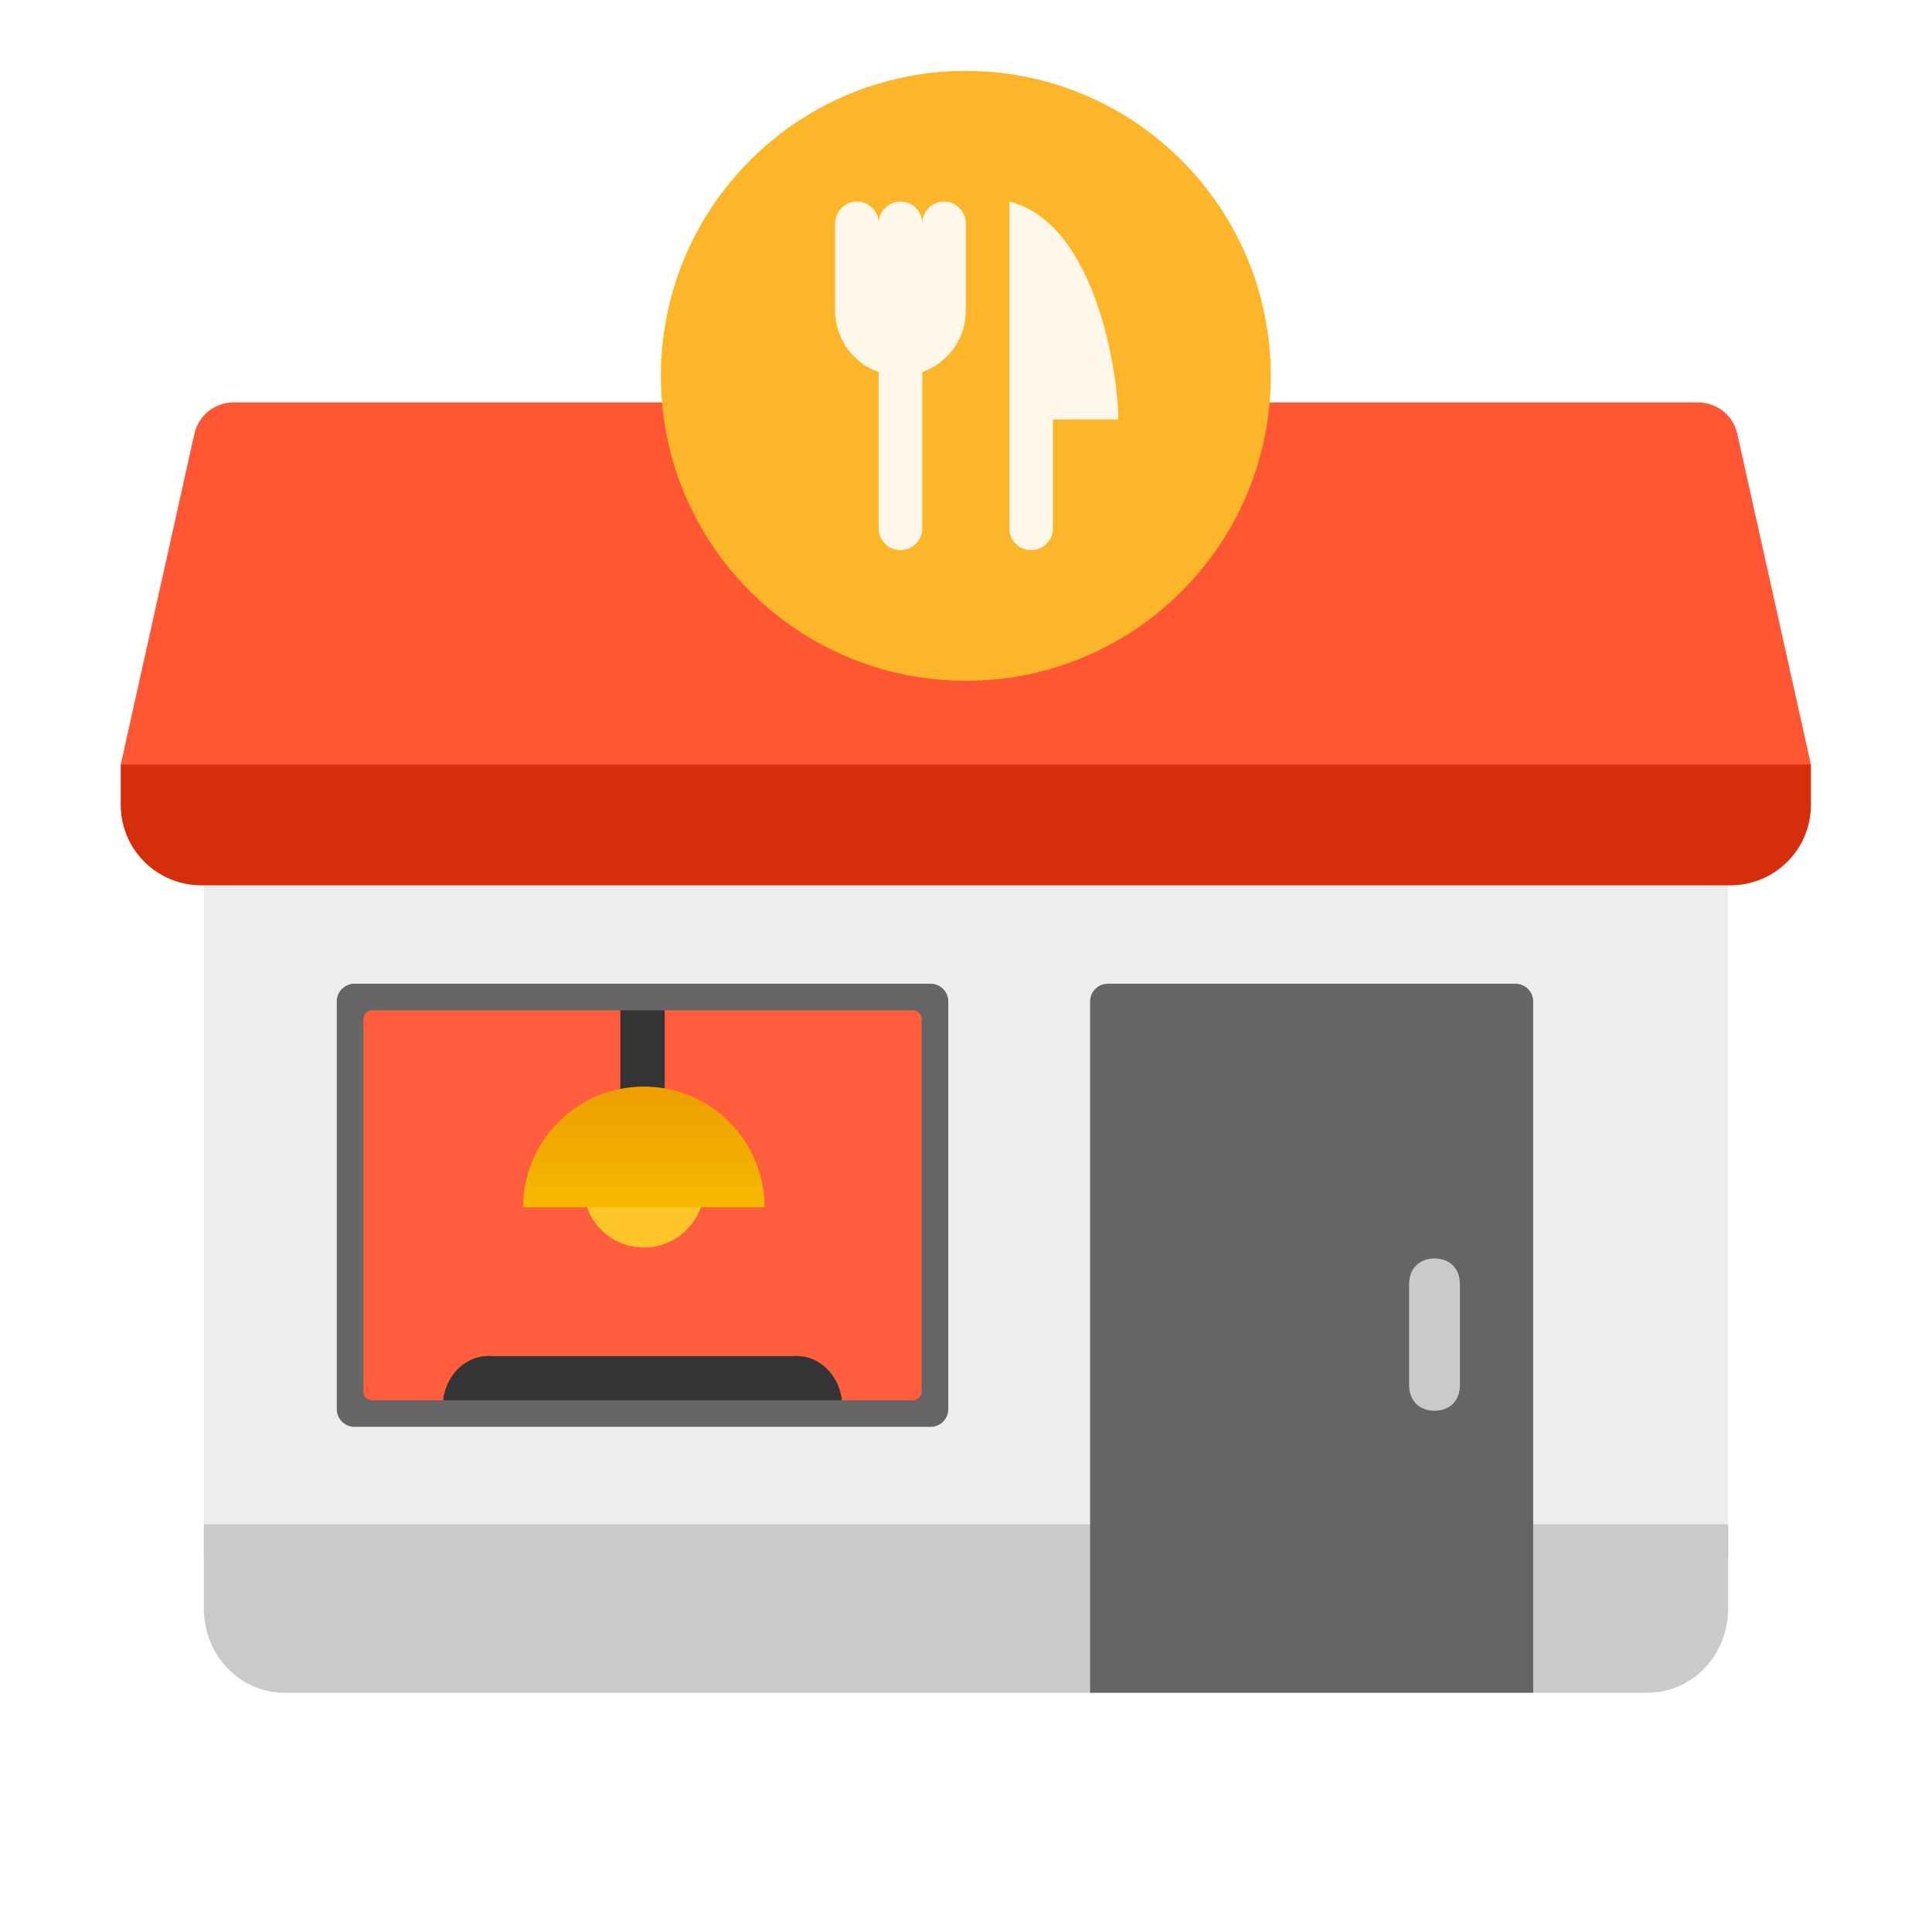
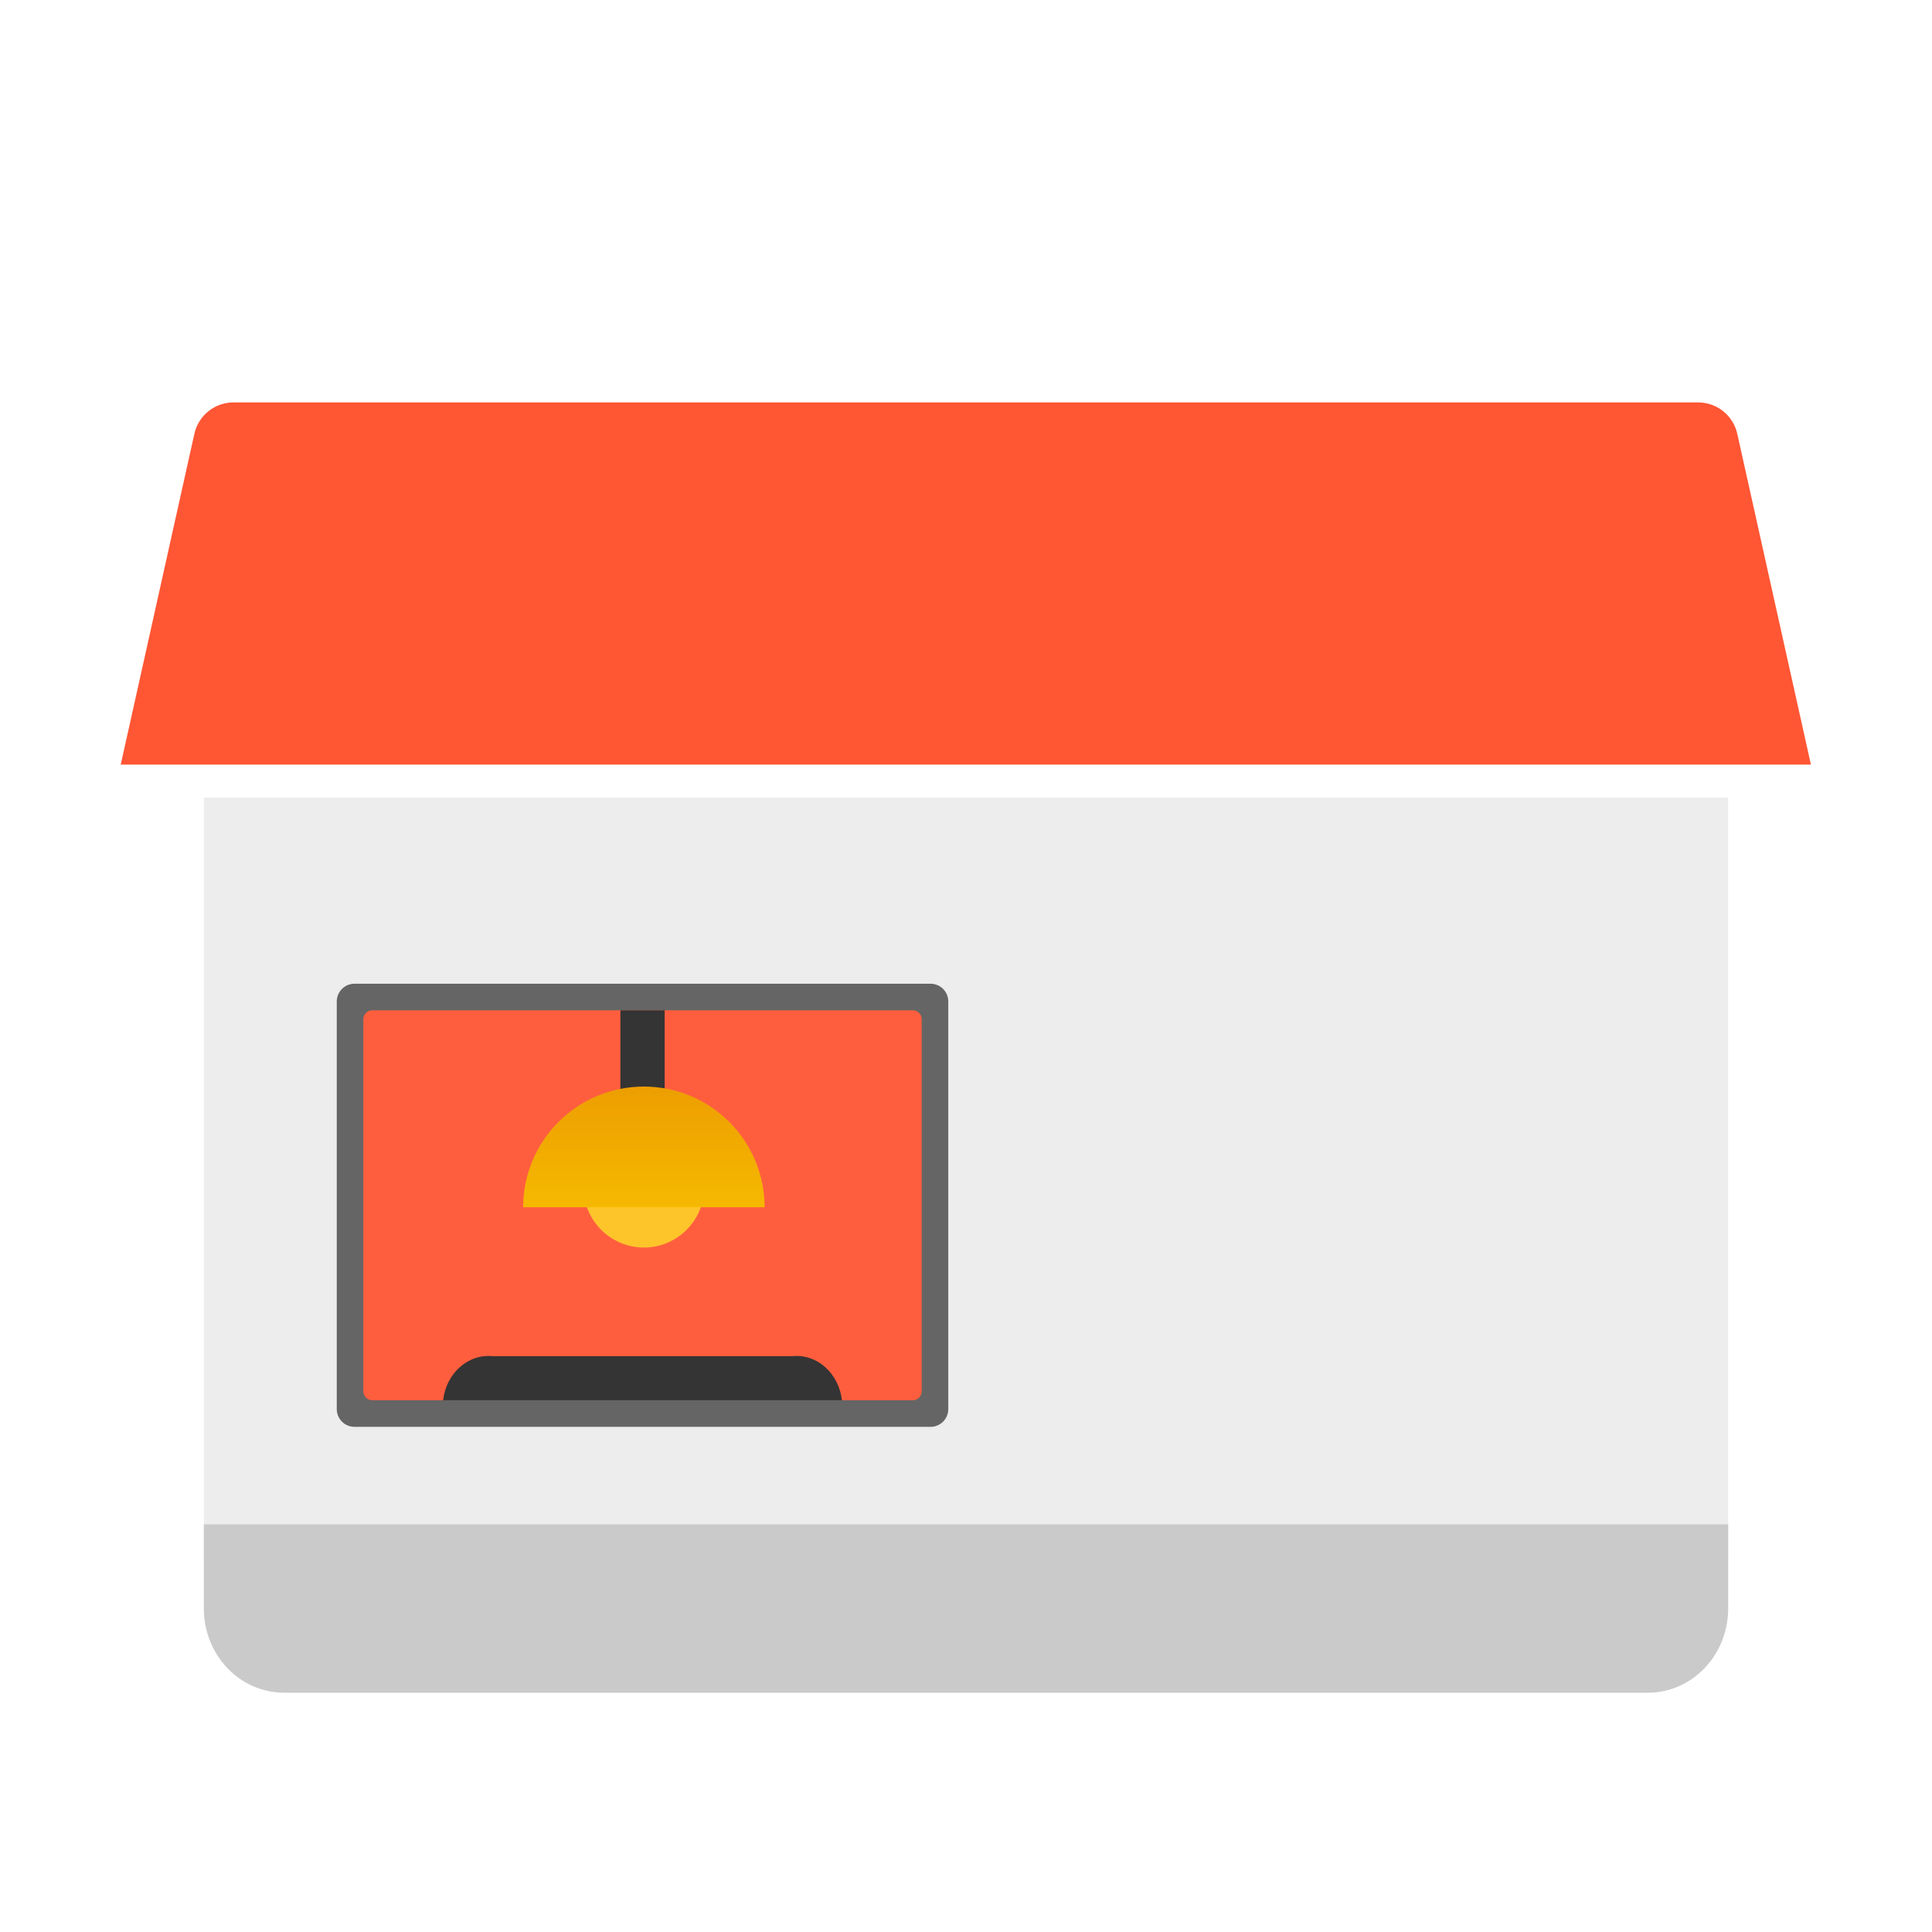
<svg xmlns="http://www.w3.org/2000/svg" width="218" height="218" viewBox="0 0 218 218" fill="none">
  <g filter="url(#filter0_i_2_125)">
    <path d="M23 86H195V172H23V86Z" fill="#EDEDED" />
  </g>
  <path d="M23 172H195V181.5C195 182.748 194.766 183.983 194.312 185.136C193.857 186.289 193.19 187.336 192.349 188.218C191.509 189.101 190.511 189.8 189.412 190.278C188.314 190.755 187.136 191 185.947 191H32.053C30.864 191 29.686 190.755 28.588 190.278C27.489 189.8 26.491 189.101 25.651 188.218C24.81 187.336 24.143 186.289 23.688 185.136C23.234 183.983 23 182.748 23 181.5V172Z" fill="#CACACA" />
-   <path d="M123 113C123 111.895 123.895 111 125 111H171C172.105 111 173 111.895 173 113V191H123V113Z" fill="#656565" />
-   <path d="M161.864 142C160.146 142 159 143.146 159 144.864V156.32C159 158.038 160.146 159.184 161.864 159.184C163.582 159.184 164.728 158.038 164.728 156.32V144.864C164.728 143.146 163.582 142 161.864 142Z" fill="#CACACA" />
  <path d="M105 111H40C38.895 111 38 111.895 38 113V159C38 160.105 38.895 161 40 161H105C106.105 161 107 160.105 107 159V113C107 111.895 106.105 111 105 111Z" fill="#656565" />
  <path d="M103 114H42C41.448 114 41 114.448 41 115V157C41 157.552 41.448 158 42 158H103C103.552 158 104 157.552 104 157V115C104 114.448 103.552 114 103 114Z" fill="#FF5E3E" />
-   <path d="M190.715 72.654H27.245L13.623 86.276V90.817C13.622 92.01 13.857 93.191 14.313 94.293C14.77 95.395 15.438 96.396 16.282 97.239C17.125 98.083 18.127 98.752 19.228 99.208C20.33 99.664 21.512 99.899 22.704 99.899H195.256C196.449 99.899 197.63 99.664 198.732 99.208C199.834 98.752 200.835 98.083 201.679 97.239C202.522 96.396 203.191 95.395 203.647 94.293C204.104 93.191 204.338 92.01 204.338 90.817V86.276L190.715 72.654Z" fill="#D52E0C" />
  <path d="M204.338 86.276H13.623L21.932 48.95C22.155 47.947 22.712 47.05 23.513 46.406C24.314 45.762 25.31 45.41 26.337 45.408H191.624C192.651 45.41 193.647 45.762 194.448 46.406C195.248 47.05 195.806 47.947 196.028 48.95L204.338 86.276Z" fill="#FF5634" />
  <path d="M95 158H50C50.167 156.525 50.848 155.18 51.899 154.251C52.949 153.322 54.286 152.883 55.625 153.027H89.375C90.714 152.883 92.051 153.322 93.101 154.251C94.152 155.18 94.833 156.525 95 158Z" fill="#343434" />
-   <path d="M108.98 76.82C127.984 76.82 143.39 61.414 143.39 42.41C143.39 23.406 127.984 8 108.98 8C89.976 8 74.57 23.406 74.57 42.41C74.57 61.414 89.976 76.82 108.98 76.82Z" fill="#FDB52A" />
-   <path opacity="0.9" fill-rule="evenodd" clip-rule="evenodd" d="M104.065 25.205C104.064 23.847 102.964 22.747 101.607 22.747C100.249 22.747 99.149 23.847 99.149 25.205C99.149 23.847 98.048 22.747 96.691 22.747C95.334 22.747 94.233 23.847 94.233 25.205V25.205V35.036C94.233 36.992 95.01 38.867 96.393 40.25C97.178 41.035 98.122 41.625 99.149 41.988V59.615C99.149 60.972 100.249 62.072 101.607 62.072C102.964 62.072 104.064 60.972 104.065 59.615V41.988C105.092 41.625 106.035 41.035 106.821 40.25C108.203 38.867 108.98 36.992 108.98 35.036V25.208V25.205C108.98 23.848 107.88 22.747 106.522 22.747C105.165 22.747 104.065 23.847 104.065 25.205ZM118.812 59.615C118.812 60.972 117.711 62.072 116.354 62.072C114.996 62.072 113.896 60.972 113.896 59.615V47.325V39.952V22.747C123.727 25.205 126.185 42.41 126.185 47.325H118.812V59.615Z" fill="white" />
  <path d="M75 114H70V127H75V114Z" fill="#343434" />
  <path d="M72.653 140.766C76.415 140.766 79.465 137.717 79.465 133.955C79.465 130.193 76.415 127.144 72.653 127.144C68.892 127.144 65.842 130.193 65.842 133.955C65.842 137.717 68.892 140.766 72.653 140.766Z" fill="url(#paint0_linear_2_125)" />
  <path d="M72.653 122.603C69.041 122.603 65.576 124.038 63.021 126.593C60.466 129.147 59.031 132.612 59.031 136.225H86.276C86.276 132.612 84.841 129.147 82.286 126.593C79.731 124.038 76.266 122.603 72.653 122.603Z" fill="url(#paint1_linear_2_125)" />
  <defs>
    <filter id="filter0_i_2_125" x="23" y="86" width="172" height="90" filterUnits="userSpaceOnUse" color-interpolation-filters="sRGB">
      <feFlood flood-opacity="0" result="BackgroundImageFix" />
      <feBlend mode="normal" in="SourceGraphic" in2="BackgroundImageFix" result="shape" />
      <feColorMatrix in="SourceAlpha" type="matrix" values="0 0 0 0 0 0 0 0 0 0 0 0 0 0 0 0 0 0 127 0" result="hardAlpha" />
      <feOffset dy="4" />
      <feGaussianBlur stdDeviation="12" />
      <feComposite in2="hardAlpha" operator="arithmetic" k2="-1" k3="1" />
      <feColorMatrix type="matrix" values="0 0 0 0 0 0 0 0 0 0 0 0 0 0 0 0 0 0 0.05 0" />
      <feBlend mode="normal" in2="shape" result="effect1_innerShadow_2_125" />
    </filter>
    <linearGradient id="paint0_linear_2_125" x1="283.803" y1="547.112" x2="283.803" y2="528.967" gradientUnits="userSpaceOnUse">
      <stop stop-color="#FFD869" />
      <stop offset="1" stop-color="#FEC52B" />
    </linearGradient>
    <linearGradient id="paint1_linear_2_125" x1="72.653" y1="148.985" x2="72.653" y2="107.509" gradientUnits="userSpaceOnUse">
      <stop stop-color="#FED100" />
      <stop offset="1" stop-color="#E38101" />
    </linearGradient>
  </defs>
</svg>